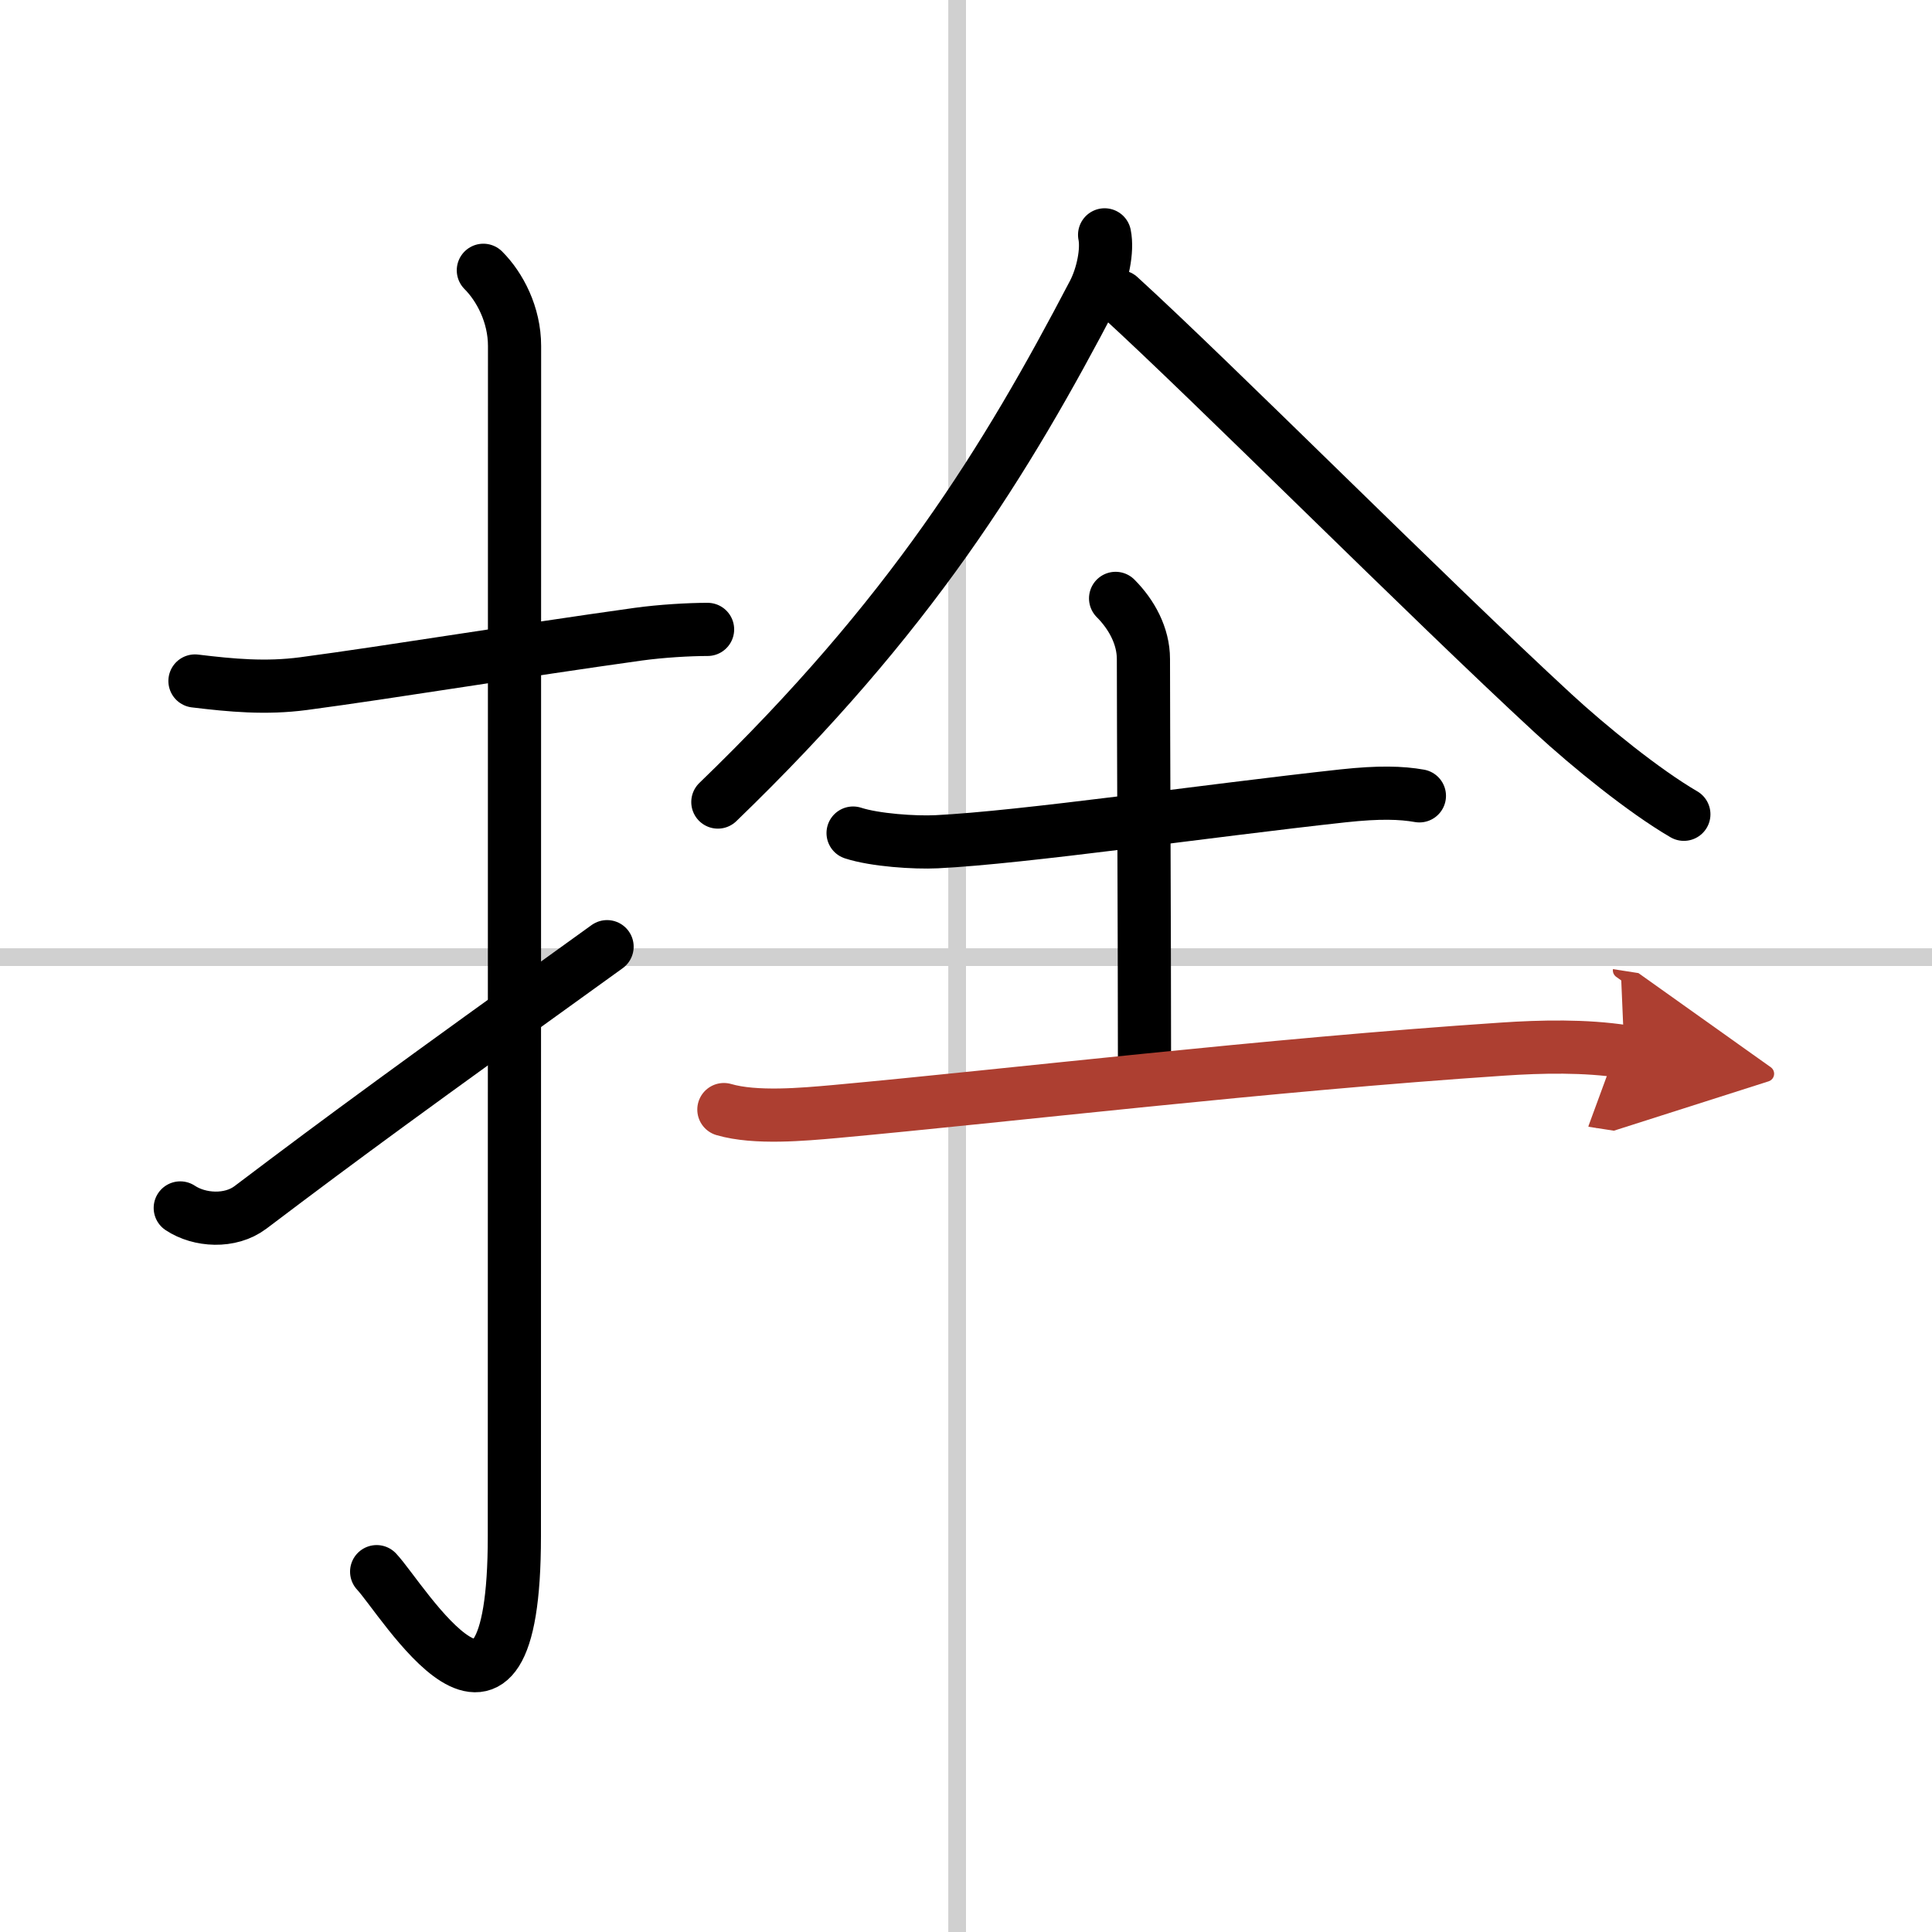
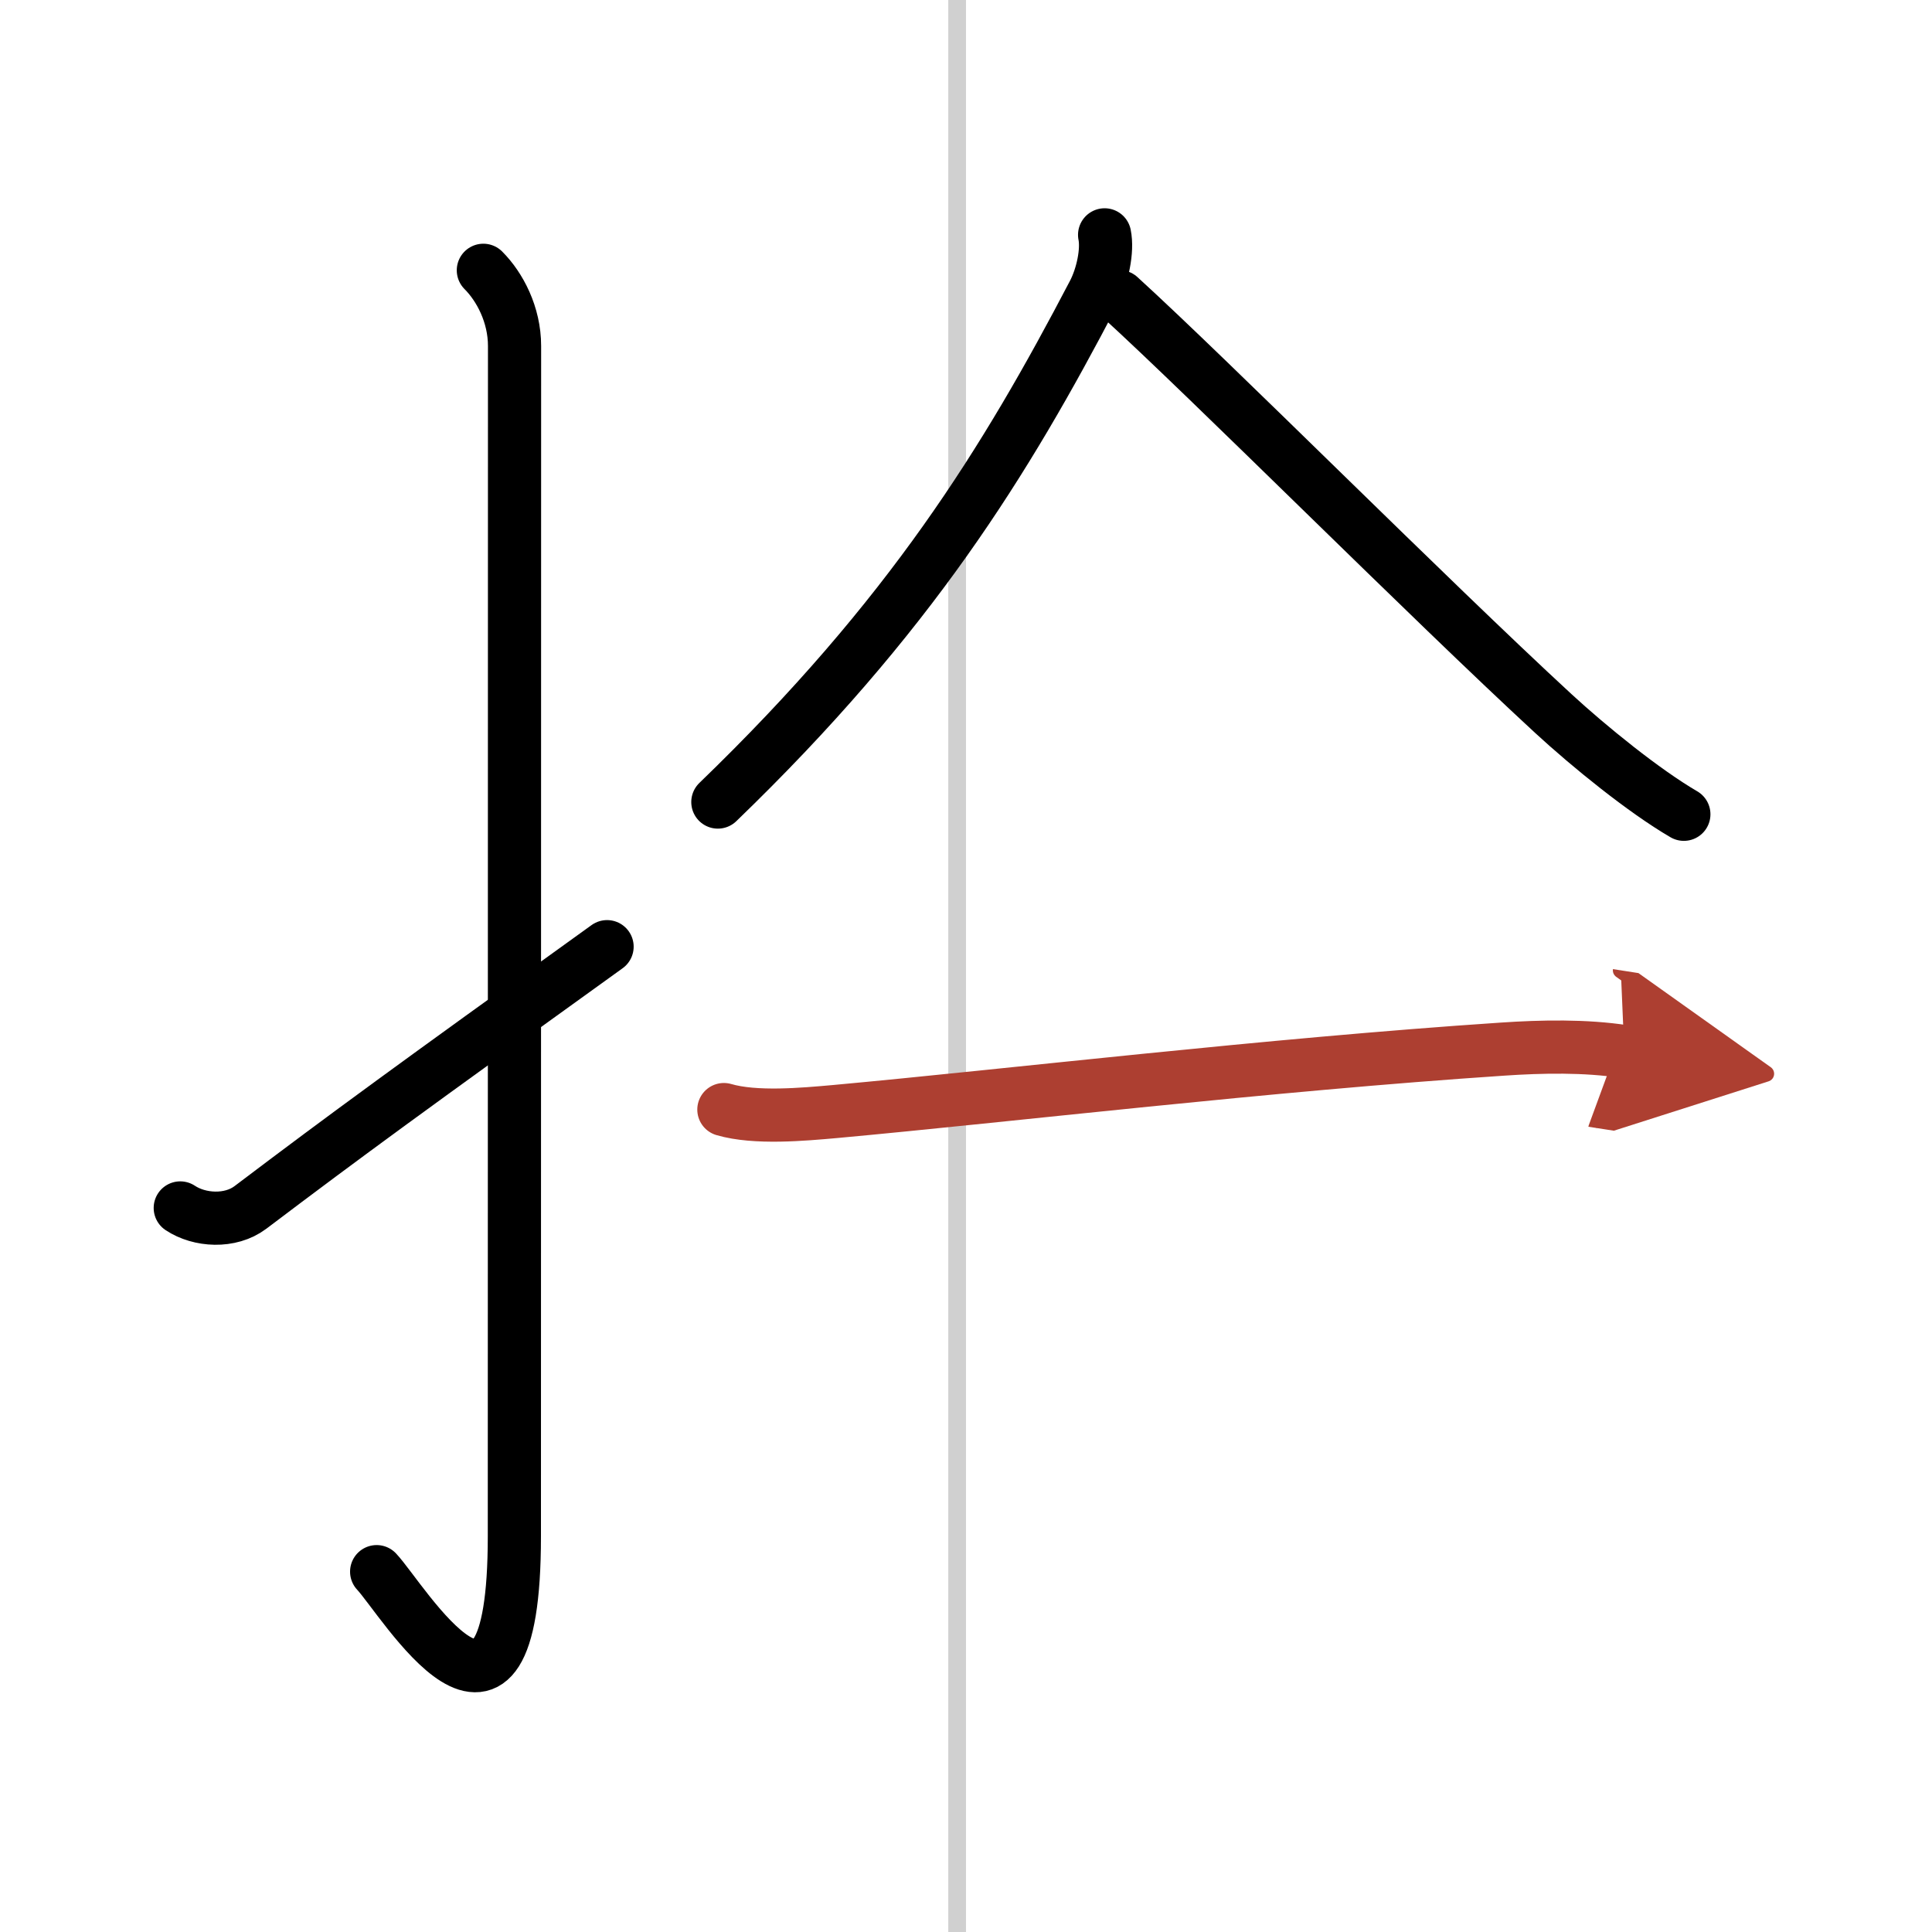
<svg xmlns="http://www.w3.org/2000/svg" width="400" height="400" viewBox="0 0 109 109">
  <defs>
    <marker id="a" markerWidth="4" orient="auto" refX="1" refY="5" viewBox="0 0 10 10">
      <polyline points="0 0 10 5 0 10 1 5" fill="#ad3f31" stroke="#ad3f31" />
    </marker>
  </defs>
  <g fill="none" stroke="#000" stroke-linecap="round" stroke-linejoin="round" stroke-width="3">
    <rect width="100%" height="100%" fill="#fff" stroke="#fff" />
    <line x1="54" x2="54" y2="109" stroke="#d0d0d0" stroke-width="1" />
-     <line x2="109" y1="54" y2="54" stroke="#d0d0d0" stroke-width="1" />
-     <path d="m11 38.42c2.07 0.25 3.99 0.43 6.12 0.15 4.96-0.66 12.21-1.86 18.89-2.79 1.31-0.18 2.87-0.27 3.91-0.27" />
    <path d="m27.27 15.25c0.93 0.93 1.76 2.5 1.76 4.27 0 15.23-0.01 55.71-0.01 67.15 0 14.25-6.32 3.53-7.77 2" />
    <path d="m10.17 68.15c1.08 0.72 2.82 0.83 3.96-0.03 5.62-4.25 8.88-6.62 20.12-14.71" />
    <path d="M62.32,13.25c0.18,0.88-0.11,2.3-0.62,3.28C56.75,26,51.38,34.75,40.5,45.25" />
    <path d="m63.16 16.74c5.22 4.76 17.41 17 24.48 23.52 2.02 1.86 5.11 4.37 7.36 5.68" />
-     <path d="m48.13 47c1.23 0.4 3.48 0.55 4.71 0.49 4.91-0.24 15.16-1.74 22.94-2.59 2.04-0.22 3.28-0.18 4.3 0" />
-     <path d="m62.94 33.76c0.9 0.9 1.57 2.12 1.57 3.42 0 3.2 0.06 16.07 0.06 22.51" />
    <path d="m40.84 62.6c1.78 0.52 4.48 0.27 6.28 0.11 9.93-0.91 24.31-2.63 37.64-3.52 2.2-0.15 4.7-0.2 6.88 0.14" marker-end="url(#a)" stroke="#ad3f31" />
  </g>
</svg>